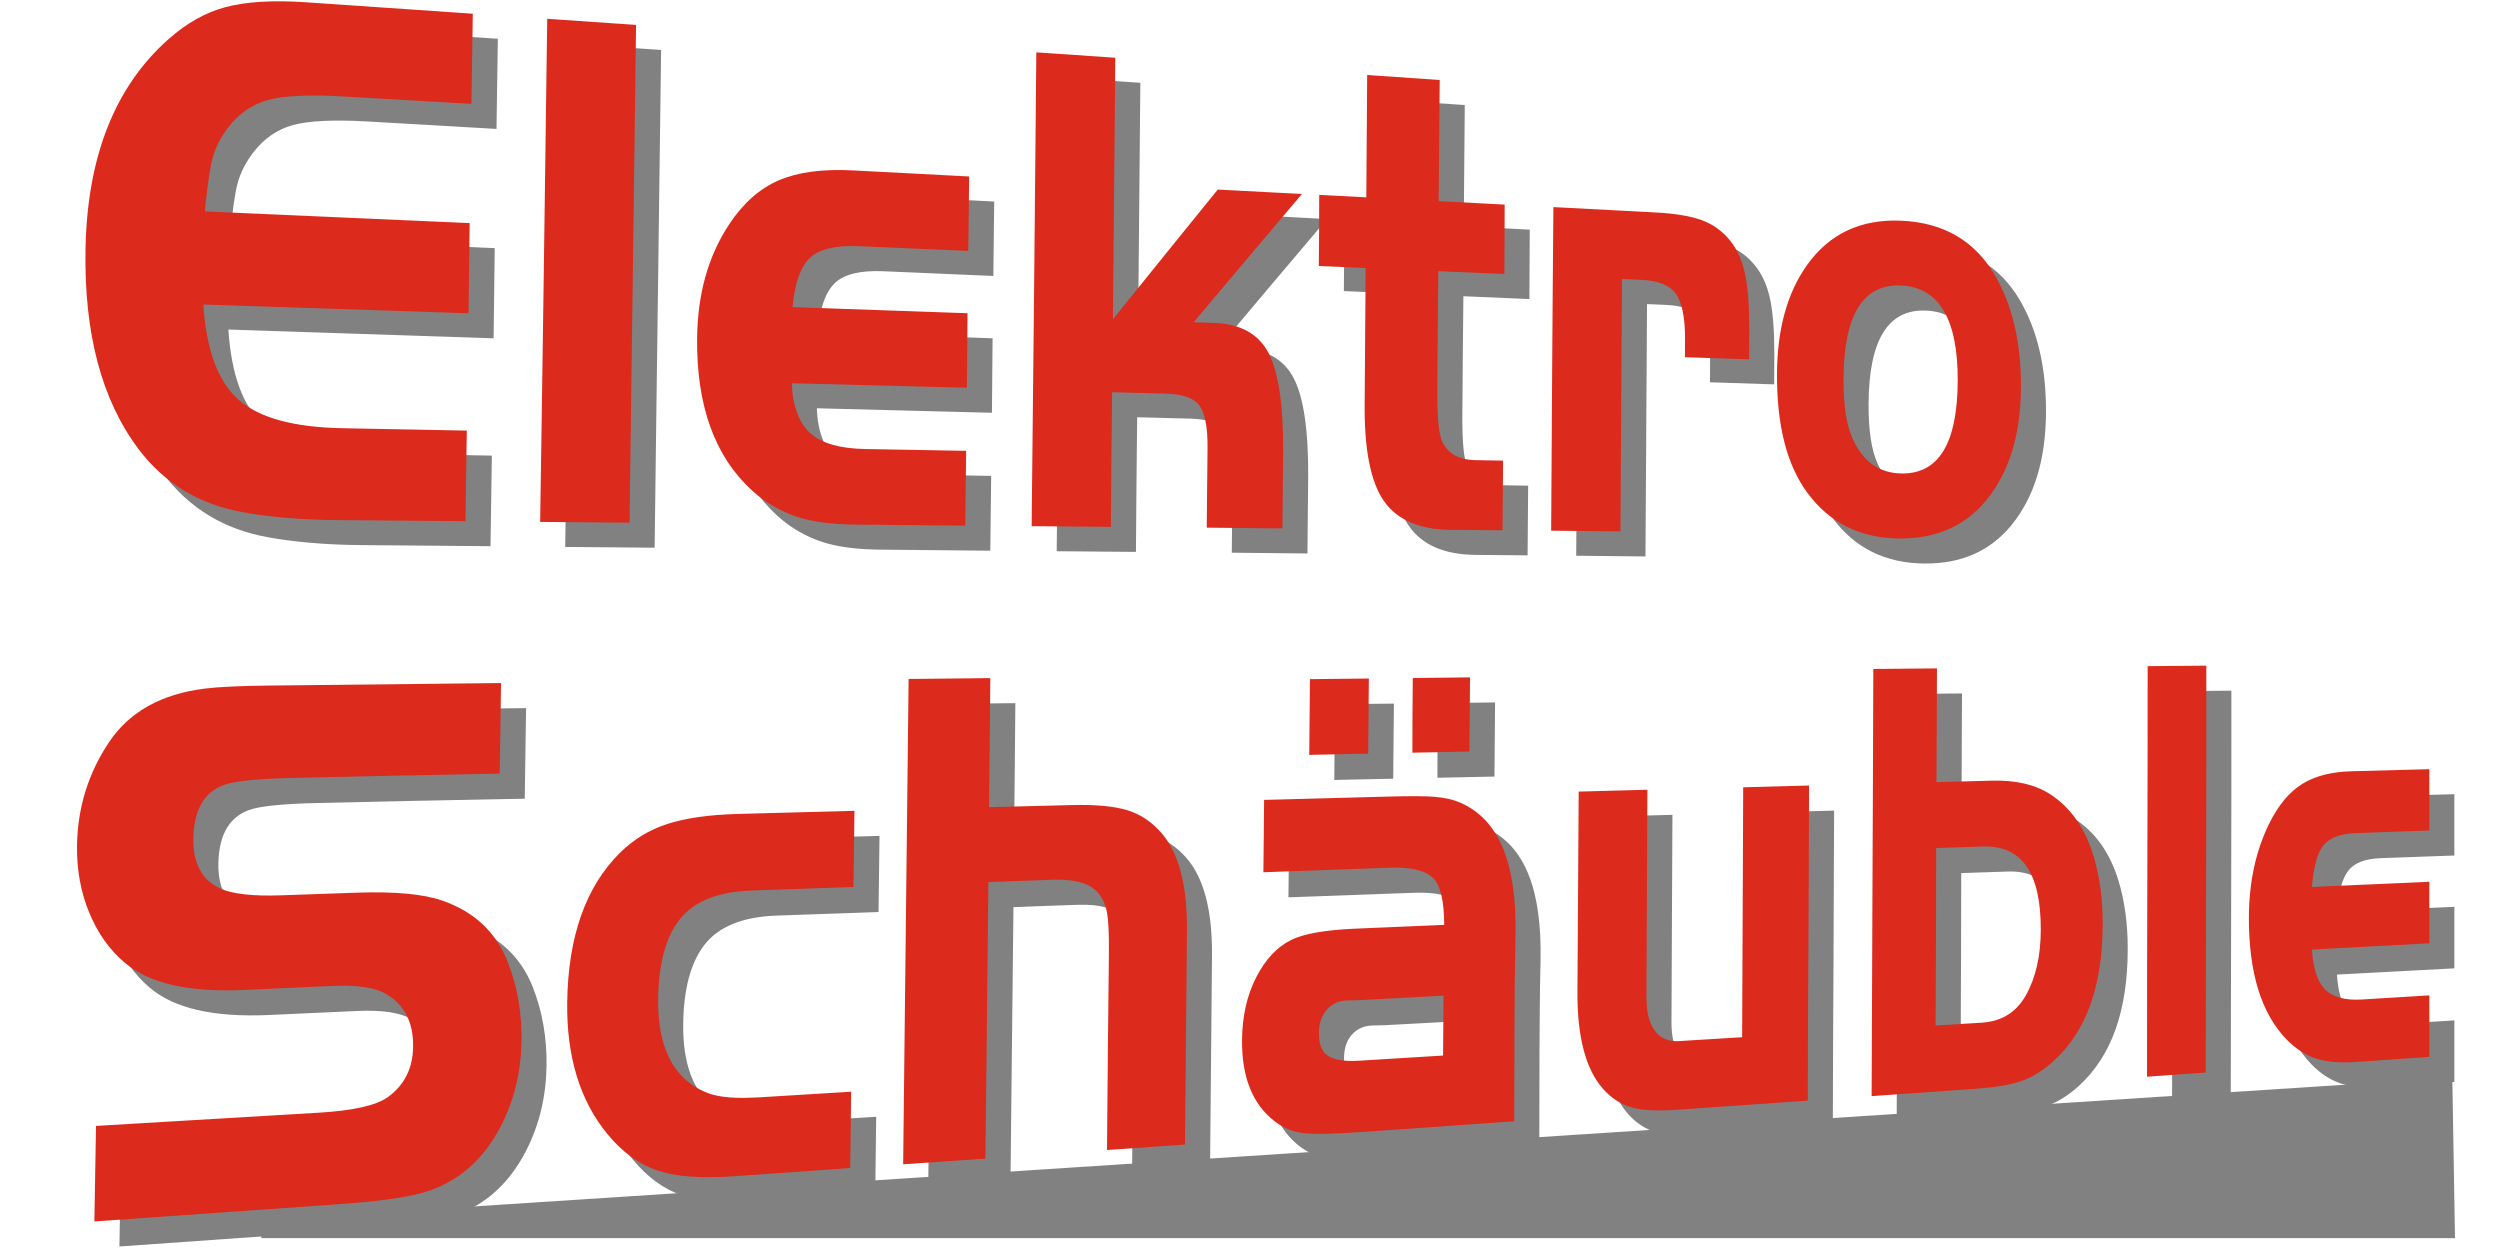
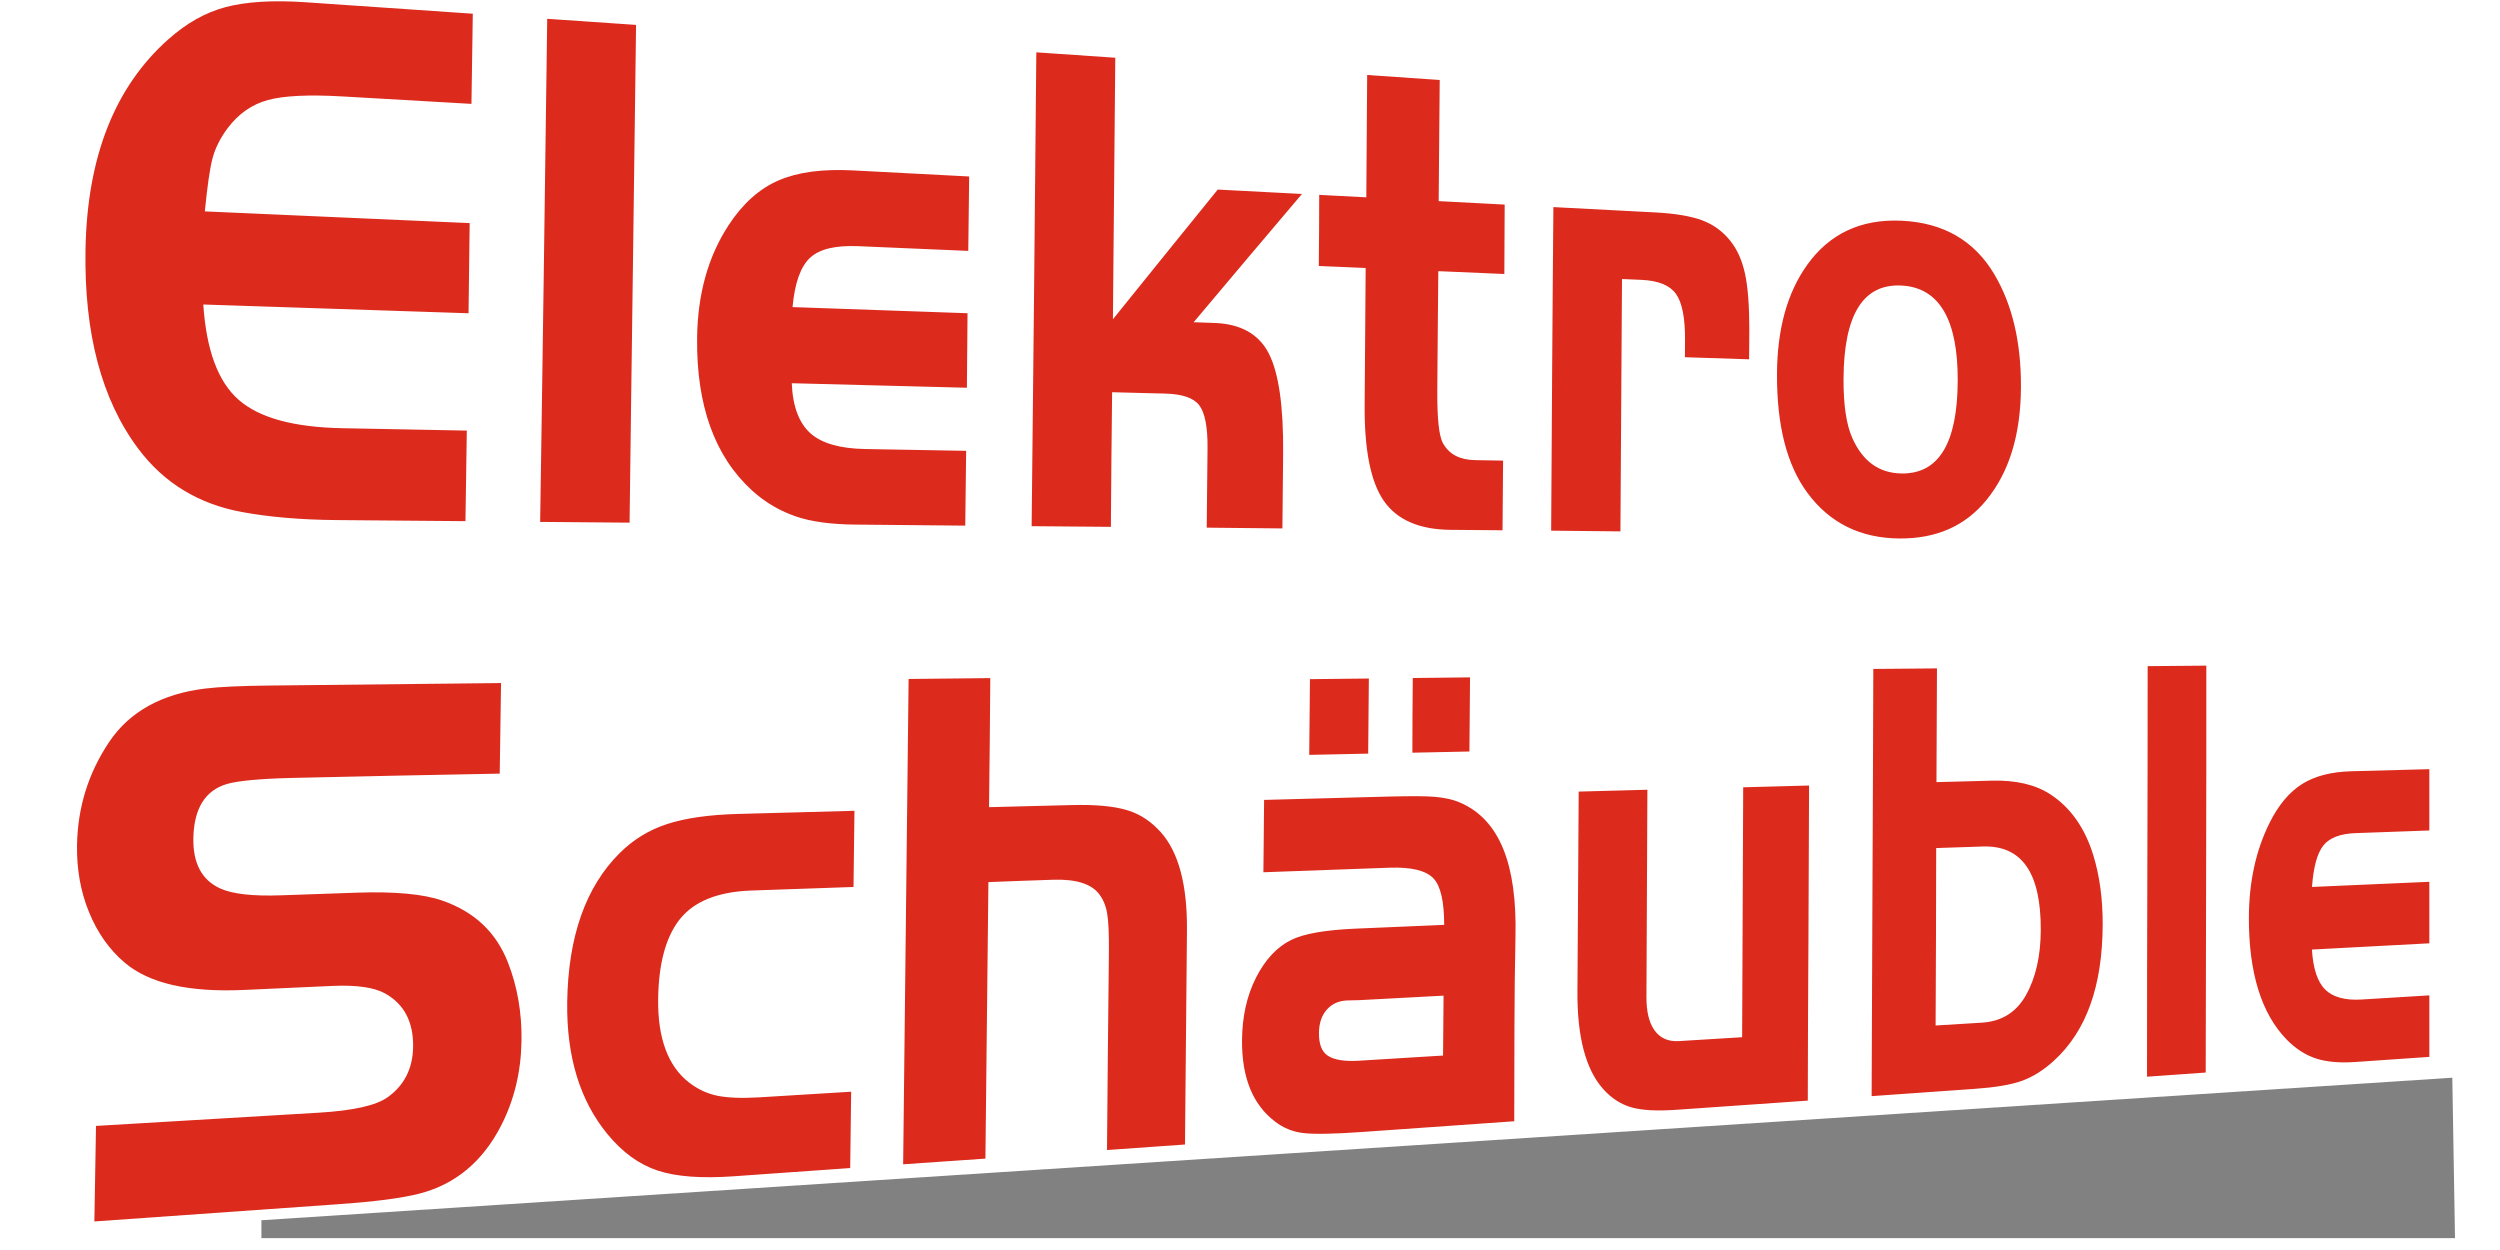
<svg xmlns="http://www.w3.org/2000/svg" xml:space="preserve" width="290px" height="145px" style="shape-rendering:geometricPrecision; text-rendering:geometricPrecision; image-rendering:optimizeQuality; fill-rule:evenodd; clip-rule:evenodd" viewBox="0 0 146.723 76.102">
  <defs>
    <style type="text/css">
   
    .fil1 {fill:#818181}
    .fil0 {fill:#818181;fill-rule:nonzero}
    .fil2 {fill:#DC2A1D;fill-rule:nonzero}
   
  </style>
  </defs>
  <g id="Ebene_x0020_1">
    <g id="_134525488">
-       <path id="_134600096" class="fil0" d="M2.267 33.035m25.302 -30.675c-0.027,1.843 -0.055,3.67 -0.082,5.489 -2.577,-0.149 -5.197,-0.3 -7.831,-0.452 -2.087,-0.121 -3.6,-0.044 -4.557,0.216 -0.968,0.264 -1.786,0.829 -2.449,1.708 -0.442,0.586 -0.755,1.207 -0.924,1.835 -0.169,0.629 -0.316,1.708 -0.471,3.238 5.475,0.239 10.85,0.474 16.124,0.713 -0.027,1.827 -0.04,3.662 -0.068,5.489 -5.277,-0.174 -10.67,-0.352 -16.149,-0.533 0.185,2.765 0.891,4.698 2.156,5.804 1.254,1.097 3.336,1.67 6.309,1.727 2.54,0.049 5.08,0.097 7.577,0.145 -0.027,1.843 -0.055,3.679 -0.082,5.514 -2.585,-0.022 -5.213,-0.044 -7.856,-0.066 -2.166,-0.018 -4.085,-0.183 -5.741,-0.487 -2.65,-0.488 -4.757,-1.77 -6.319,-3.854 -2.251,-3.003 -3.301,-7.058 -3.214,-12.125 0.097,-5.643 1.785,-9.909 5.045,-12.805 1.099,-0.976 2.247,-1.629 3.489,-1.959 1.231,-0.326 2.859,-0.431 4.873,-0.293 3.438,0.236 6.804,0.467 10.171,0.697zm1.372 30.908m8.174 0.077c-1.805,-0.015 -3.625,-0.03 -5.445,-0.046 0.074,-5.122 0.156,-10.236 0.223,-15.335 0.067,-5.098 0.134,-10.196 0.207,-15.294 1.798,0.124 3.611,0.248 5.409,0.371 -0.071,5.044 -0.134,10.088 -0.197,15.132 -0.063,5.044 -0.141,10.112 -0.197,15.172zm2.643 0.022m17.931 -12.775c-0.018,1.518 -0.022,3.028 -0.039,4.538 -3.534,-0.091 -7.083,-0.182 -10.661,-0.274 0.053,1.427 0.458,2.449 1.144,3.055 0.684,0.605 1.792,0.925 3.323,0.952 2.064,0.037 4.099,0.073 6.148,0.11 -0.018,1.526 -0.036,3.036 -0.054,4.554 -2.224,-0.019 -4.448,-0.045 -6.701,-0.064 -1.473,-0.013 -2.682,-0.179 -3.59,-0.489 -0.947,-0.324 -1.862,-0.832 -2.694,-1.592 -2.278,-2.079 -3.386,-5.192 -3.34,-9.275 0.03,-2.682 0.672,-4.972 1.924,-6.883 0.853,-1.301 1.871,-2.215 3.049,-2.72 1.171,-0.503 2.661,-0.702 4.519,-0.604 2.376,0.124 4.709,0.246 7.071,0.369 -0.018,1.518 -0.036,3.02 -0.053,4.531 -2.219,-0.096 -4.453,-0.192 -6.686,-0.287 -1.398,-0.06 -2.367,0.174 -2.936,0.696 -0.584,0.537 -0.943,1.537 -1.077,3.012 3.59,0.126 7.137,0.251 10.654,0.374zm1.493 12.947m7.503 -28.498c-0.043,5.307 -0.101,10.615 -0.144,15.922 2.134,-2.651 4.266,-5.286 6.383,-7.897 1.714,0.089 3.428,0.179 5.127,0.268 -2.187,2.579 -4.389,5.181 -6.594,7.808 0.418,0.015 0.836,0.029 1.269,0.045 1.586,0.055 2.691,0.669 3.299,1.845 0.609,1.18 0.906,3.22 0.878,6.12 -0.014,1.517 -0.029,3.027 -0.044,4.544 -1.531,-0.021 -3.062,-0.034 -4.607,-0.047 0.016,-1.607 0.033,-3.222 0.049,-4.844 0.013,-1.3 -0.166,-2.167 -0.507,-2.611 -0.342,-0.445 -1.032,-0.681 -2.071,-0.708 -1.068,-0.027 -2.149,-0.055 -3.231,-0.083 -0.03,2.73 -0.059,5.467 -0.075,8.197 -1.603,-0.013 -3.206,-0.027 -4.824,-0.041 0.055,-4.823 0.103,-9.639 0.15,-14.439 0.048,-4.808 0.095,-9.608 0.135,-14.408 1.611,0.111 3.208,0.22 4.805,0.329zm11.705 28.668m3.577 -20.17c0.023,-2.48 0.031,-4.96 0.053,-7.447 1.482,0.101 2.95,0.202 4.417,0.303 -0.021,2.463 -0.042,4.919 -0.063,7.376 1.339,0.07 2.679,0.14 4.018,0.21 -0.012,1.409 -0.009,2.817 -0.02,4.226 -1.354,-0.058 -2.68,-0.115 -4.02,-0.173 -0.021,2.419 -0.05,4.839 -0.062,7.266 -0.009,1.698 0.097,2.769 0.348,3.214 0.375,0.667 1.002,1.004 1.94,1.025 0.577,0.013 1.14,0.02 1.718,0.03 -0.012,1.416 -0.023,2.832 -0.034,4.241 -1.054,-0.009 -2.109,-0.018 -3.163,-0.027 -1.892,-0.016 -3.265,-0.602 -4.071,-1.774 -0.804,-1.168 -1.185,-3.135 -1.16,-5.865 0.025,-2.767 0.036,-5.534 0.061,-8.301 -0.937,-0.04 -1.902,-0.082 -2.853,-0.122 0.013,-1.444 0.027,-2.888 0.026,-4.331 0.965,0.05 1.915,0.1 2.866,0.149zm9.146 20.278m2.245 -19.683c2.074,0.109 4.147,0.217 6.192,0.324 1.224,0.064 2.188,0.228 2.864,0.481 0.676,0.253 1.235,0.659 1.692,1.222 0.444,0.546 0.734,1.213 0.91,2.003 0.175,0.785 0.267,1.919 0.268,3.372 0.001,0.629 -0.007,1.244 -0.011,1.865 -1.298,-0.042 -2.596,-0.084 -3.908,-0.127 0.003,-0.346 0.005,-0.698 0.007,-1.043 0.009,-1.367 -0.183,-2.304 -0.558,-2.821 -0.368,-0.509 -1.061,-0.801 -2.099,-0.846 -0.389,-0.017 -0.792,-0.034 -1.182,-0.051 -0.037,5.112 -0.059,10.231 -0.095,15.364 -1.401,-0.019 -2.801,-0.031 -4.217,-0.043 0.025,-3.28 0.043,-6.574 0.061,-9.854 0.018,-3.28 0.05,-6.567 0.076,-9.847zm12.558 19.815m8.628 -18.986c2.564,0.115 4.449,1.221 5.662,3.269 1.092,1.845 1.627,4.129 1.617,6.845 -0.011,2.89 -0.704,5.179 -2.105,6.895 -1.283,1.571 -3.043,2.357 -5.31,2.336 -2.369,-0.022 -4.236,-0.948 -5.588,-2.781 -1.256,-1.703 -1.867,-4.111 -1.849,-7.264 0.016,-2.686 0.612,-4.893 1.826,-6.597 1.357,-1.906 3.272,-2.815 5.748,-2.704zm0.01 3.947c-2.348,-0.123 -3.512,1.784 -3.533,5.672 -0.008,1.585 0.167,2.799 0.543,3.631 0.636,1.405 1.62,2.114 2.977,2.137 2.281,0.039 3.415,-1.841 3.431,-5.647 0.016,-3.724 -1.127,-5.674 -3.419,-5.794zm-113.029 57.191m3.005 -0.213c0.033,-1.939 0.066,-3.877 0.099,-5.816 4.584,-0.275 9.124,-0.544 13.549,-0.804 2.118,-0.124 3.515,-0.442 4.218,-0.949 0.997,-0.719 1.519,-1.735 1.539,-3.058 0.023,-1.514 -0.54,-2.603 -1.703,-3.252 -0.66,-0.369 -1.73,-0.524 -3.194,-0.461 -1.783,0.076 -3.579,0.163 -5.377,0.245 -3.391,0.154 -5.787,-0.392 -7.285,-1.66 -0.943,-0.798 -1.664,-1.827 -2.177,-3.084 -0.516,-1.264 -0.751,-2.62 -0.726,-4.082 0.039,-2.279 0.687,-4.388 1.973,-6.293 1.236,-1.831 3.2,-2.905 5.809,-3.226 0.883,-0.109 2.229,-0.168 3.935,-0.186 4.786,-0.051 9.471,-0.101 14.098,-0.15 -0.027,1.835 -0.054,3.67 -0.081,5.514 -4.153,0.08 -8.393,0.159 -12.69,0.263 -1.939,0.047 -3.26,0.179 -3.897,0.362 -1.34,0.385 -2.035,1.496 -2.065,3.32 -0.025,1.528 0.524,2.541 1.643,3.05 0.734,0.334 1.975,0.473 3.67,0.413 1.549,-0.054 3.099,-0.108 4.649,-0.162 2.317,-0.081 4.064,0.088 5.204,0.486 1.956,0.683 3.264,1.924 3.983,3.757 0.578,1.473 0.853,3.065 0.829,4.772 -0.027,1.879 -0.44,3.595 -1.235,5.153 -1.115,2.187 -2.777,3.585 -4.977,4.152 -1.09,0.281 -2.719,0.49 -4.897,0.643 -4.892,0.346 -9.856,0.696 -14.893,1.052zm27.291 -1.928m18.984 -23.073c-0.019,1.546 -0.039,3.092 -0.058,4.639 -2.056,0.074 -4.114,0.145 -6.213,0.217 -2.071,0.071 -3.55,0.677 -4.411,1.811 -0.82,1.08 -1.239,2.667 -1.268,4.781 -0.033,2.387 0.595,4.103 1.886,5.1 0.53,0.409 1.107,0.676 1.714,0.8 0.622,0.128 1.477,0.164 2.565,0.098 1.886,-0.115 3.728,-0.228 5.585,-0.342 -0.02,1.554 -0.039,3.1 -0.059,4.647 -2.352,0.166 -4.703,0.333 -7.098,0.501 -1.931,0.137 -3.483,0.03 -4.621,-0.347 -1.143,-0.379 -2.152,-1.12 -3.058,-2.219 -1.674,-2.034 -2.498,-4.718 -2.451,-8.04 0.057,-3.997 1.131,-7.02 3.198,-9.073 0.81,-0.804 1.769,-1.403 2.89,-1.767 1.118,-0.364 2.569,-0.567 4.32,-0.614 2.374,-0.064 4.733,-0.127 7.078,-0.19zm0.467 21.698m7.803 -29.776c-0.016,2.617 -0.047,5.241 -0.077,7.858 1.693,-0.045 3.373,-0.083 5.023,-0.127 1.448,-0.039 2.59,0.066 3.412,0.318 0.808,0.248 1.477,0.717 2.041,1.355 1.053,1.191 1.603,3.164 1.574,5.994 -0.045,4.328 -0.075,8.663 -0.12,12.998 -1.582,0.111 -3.164,0.223 -4.747,0.335 0.029,-3.998 0.072,-8.004 0.116,-11.995 0.012,-1.117 -0.024,-1.931 -0.104,-2.397 -0.083,-0.485 -0.244,-0.878 -0.508,-1.212 -0.478,-0.605 -1.395,-0.893 -2.756,-0.852 -1.333,0.04 -2.651,0.096 -3.969,0.144 -0.065,5.604 -0.116,11.216 -0.182,16.835 -1.64,0.108 -3.324,0.226 -5.008,0.345 0.061,-4.928 0.113,-9.873 0.166,-14.801 0.053,-4.913 0.106,-9.833 0.166,-14.746 1.677,-0.018 3.34,-0.035 4.974,-0.053zm13.928 28.249m13.705 -13.224c-0.002,-1.412 -0.21,-2.366 -0.657,-2.835 -0.457,-0.481 -1.355,-0.694 -2.687,-0.646 -2.52,0.091 -5.084,0.184 -7.662,0.277 0.014,-1.468 0.029,-2.937 0.043,-4.405 2.562,-0.069 5.138,-0.143 7.643,-0.205 1.346,-0.033 2.273,-0.028 2.779,0.02 0.506,0.048 1.024,0.138 1.516,0.351 2.422,1.05 3.462,3.792 3.366,8.13 -0.084,3.755 -0.059,7.511 -0.075,11.267 -3.078,0.216 -6.155,0.434 -9.291,0.656 -1.698,0.12 -2.874,0.14 -3.54,0.065 -0.667,-0.076 -1.228,-0.317 -1.719,-0.689 -1.38,-1.043 -2.047,-2.705 -2.025,-4.992 0.014,-1.397 0.284,-2.661 0.849,-3.777 0.558,-1.102 1.277,-1.873 2.152,-2.304 0.77,-0.379 2.077,-0.603 3.86,-0.682 1.811,-0.08 3.637,-0.16 5.448,-0.232zm-0.036 4.308c-1.711,0.091 -3.422,0.182 -5.133,0.274 -0.261,0.006 -0.507,0.007 -0.739,0.017 -0.537,0.023 -0.944,0.22 -1.252,0.576 -0.308,0.357 -0.457,0.824 -0.463,1.401 -0.006,0.681 0.163,1.136 0.538,1.387 0.375,0.251 1.012,0.359 1.882,0.305 1.726,-0.105 3.438,-0.21 5.135,-0.314 0.01,-1.216 0.02,-2.431 0.031,-3.646zm1.61 -19.376c-0.013,1.509 -0.025,3.01 -0.037,4.512 -1.157,0.024 -2.315,0.049 -3.473,0.073 -0.001,-1.513 0.012,-3.026 0.025,-4.547 1.157,-0.013 2.328,-0.026 3.485,-0.039zm-6.16 0.069c-0.014,1.522 -0.028,3.051 -0.042,4.573 -1.186,0.025 -2.388,0.05 -3.588,0.076 0.014,-1.541 0.029,-3.075 0.043,-4.609 1.186,-0.013 2.401,-0.027 3.586,-0.04zm10.754 26.82m11.972 -4.982c0.017,-5.074 0.048,-10.149 0.065,-15.216 1.361,-0.036 2.692,-0.072 4.01,-0.107 -0.018,3.193 -0.022,6.392 -0.039,9.585 -0.018,3.193 -0.036,6.399 -0.039,9.599 -2.627,0.185 -5.298,0.367 -7.984,0.557 -1.19,0.084 -2.09,0.036 -2.727,-0.14 -0.652,-0.181 -1.238,-0.554 -1.748,-1.125 -1.058,-1.184 -1.586,-3.173 -1.566,-5.947 0.03,-4.053 0.046,-8.106 0.076,-12.16 1.404,-0.037 2.808,-0.075 4.183,-0.112 -0.014,4.207 -0.041,8.406 -0.058,12.606 -0.003,0.878 0.15,1.565 0.493,2.044 0.346,0.483 0.851,0.691 1.475,0.653 1.291,-0.079 2.568,-0.158 3.859,-0.236zm5.955 3.722m5.877 -19.253c1.129,-0.03 2.243,-0.063 3.373,-0.09 1.462,-0.035 2.635,0.235 3.543,0.822 1.23,0.795 2.121,2.045 2.637,3.734 0.386,1.264 0.571,2.674 0.566,4.202 -0.012,3.732 -0.984,6.489 -2.986,8.309 -0.604,0.549 -1.249,0.961 -1.92,1.205 -0.681,0.248 -1.656,0.405 -2.89,0.492 -2.076,0.147 -4.152,0.294 -6.271,0.443 0.022,-4.345 0.037,-8.69 0.052,-13.021 0.014,-4.331 0.044,-8.663 0.051,-12.987 1.301,-0.014 2.588,-0.021 3.875,-0.034 -0.01,2.306 -0.021,4.619 -0.031,6.925zm-0.018 4.013c-0.002,3.599 -0.018,7.197 -0.035,10.803 0.943,-0.058 1.886,-0.116 2.814,-0.173 1.204,-0.074 2.095,-0.63 2.675,-1.655 0.617,-1.092 0.908,-2.424 0.914,-3.992 0.013,-3.478 -1.154,-5.164 -3.544,-5.078 -0.927,0.034 -1.868,0.068 -2.824,0.095zm11.037 14.047m5.371 -0.38c-1.19,0.084 -2.381,0.169 -3.571,0.253 -0.003,-4.17 0.008,-8.347 0.019,-12.511 0.011,-4.164 0.022,-8.327 0.019,-12.484 1.2,-0.013 2.386,-0.019 3.572,-0.032 0.006,4.121 -0.003,8.249 -0.012,12.37 -0.009,4.128 -0.018,8.269 -0.026,12.403zm1.756 -0.124m11.86 -11.489c0,1.252 0,2.499 0,3.745 -2.364,0.126 -4.756,0.253 -7.148,0.38 0.071,1.161 0.34,1.974 0.809,2.438 0.458,0.452 1.189,0.666 2.219,0.603 1.378,-0.084 2.742,-0.167 4.12,-0.252 0,1.253 0,2.499 0,3.745 -1.495,0.105 -2.99,0.205 -4.486,0.31 -1.002,0.071 -1.797,-0.01 -2.409,-0.21 -0.636,-0.209 -1.242,-0.589 -1.798,-1.161 -1.531,-1.576 -2.3,-4.053 -2.294,-7.4 0.004,-2.19 0.428,-4.104 1.241,-5.749 0.553,-1.119 1.22,-1.913 2.001,-2.403 0.769,-0.483 1.767,-0.744 3.011,-0.777 1.592,-0.042 3.156,-0.084 4.733,-0.126 0,1.246 0,2.492 0,3.732 -1.492,0.054 -2.984,0.107 -4.49,0.161 -0.927,0.033 -1.581,0.281 -1.956,0.746 -0.379,0.47 -0.61,1.317 -0.698,2.531 2.391,-0.105 4.782,-0.21 7.144,-0.313z" />
      <polygon id="_123151016" class="fil1" points="13.175,74.29 146.56,65.613 146.724,75.38 13.175,75.38 " />
      <path id="_134525512" class="fil2" d="M0.742 31.51m25.302 -30.675c-0.027,1.844 -0.055,3.67 -0.082,5.489 -2.577,-0.15 -5.197,-0.3 -7.832,-0.452 -2.087,-0.121 -3.6,-0.044 -4.557,0.217 -0.968,0.263 -1.786,0.829 -2.449,1.708 -0.442,0.586 -0.755,1.207 -0.924,1.835 -0.169,0.628 -0.316,1.708 -0.471,3.238 5.475,0.239 10.85,0.474 16.124,0.713 -0.027,1.827 -0.04,3.662 -0.068,5.489 -5.278,-0.174 -10.67,-0.352 -16.149,-0.533 0.185,2.765 0.891,4.698 2.156,5.804 1.254,1.097 3.337,1.67 6.31,1.727 2.54,0.049 5.08,0.097 7.577,0.145 -0.027,1.843 -0.055,3.679 -0.082,5.514 -2.585,-0.022 -5.214,-0.044 -7.857,-0.066 -2.166,-0.019 -4.085,-0.183 -5.741,-0.488 -2.65,-0.488 -4.757,-1.769 -6.32,-3.854 -2.25,-3.003 -3.301,-7.058 -3.214,-12.125 0.097,-5.643 1.785,-9.91 5.045,-12.805 1.099,-0.976 2.247,-1.63 3.49,-1.959 1.231,-0.326 2.859,-0.432 4.873,-0.294 3.438,0.236 6.805,0.467 10.171,0.697zm1.372 30.908m8.174 0.077c-1.805,-0.015 -3.625,-0.03 -5.445,-0.046 0.074,-5.122 0.156,-10.237 0.223,-15.335 0.067,-5.098 0.134,-10.196 0.207,-15.294 1.798,0.124 3.611,0.247 5.409,0.371 -0.07,5.044 -0.134,10.088 -0.197,15.131 -0.063,5.044 -0.141,10.112 -0.198,15.172zm2.643 0.022m17.931 -12.775c-0.018,1.518 -0.022,3.028 -0.039,4.539 -3.534,-0.091 -7.083,-0.182 -10.661,-0.275 0.053,1.427 0.458,2.449 1.144,3.055 0.684,0.605 1.792,0.924 3.323,0.951 2.064,0.037 4.099,0.073 6.148,0.11 -0.018,1.526 -0.036,3.036 -0.054,4.554 -2.224,-0.019 -4.448,-0.045 -6.701,-0.064 -1.473,-0.013 -2.682,-0.179 -3.59,-0.489 -0.947,-0.324 -1.862,-0.832 -2.694,-1.592 -2.278,-2.079 -3.387,-5.192 -3.34,-9.275 0.03,-2.682 0.672,-4.972 1.924,-6.883 0.853,-1.301 1.871,-2.215 3.049,-2.72 1.171,-0.503 2.661,-0.702 4.519,-0.604 2.376,0.124 4.709,0.246 7.071,0.369 -0.018,1.518 -0.036,3.02 -0.054,4.531 -2.219,-0.095 -4.452,-0.192 -6.686,-0.287 -1.398,-0.06 -2.367,0.174 -2.936,0.696 -0.584,0.537 -0.942,1.536 -1.077,3.012 3.59,0.126 7.137,0.251 10.654,0.374zm1.493 12.947m7.502 -28.498c-0.043,5.307 -0.101,10.615 -0.144,15.922 2.134,-2.651 4.266,-5.286 6.383,-7.897 1.714,0.089 3.428,0.179 5.127,0.268 -2.187,2.579 -4.389,5.181 -6.594,7.808 0.418,0.015 0.836,0.029 1.269,0.045 1.586,0.056 2.691,0.669 3.299,1.845 0.609,1.18 0.906,3.219 0.879,6.12 -0.015,1.517 -0.029,3.027 -0.044,4.544 -1.531,-0.02 -3.062,-0.033 -4.607,-0.047 0.017,-1.607 0.033,-3.222 0.049,-4.844 0.013,-1.3 -0.166,-2.167 -0.507,-2.611 -0.342,-0.445 -1.032,-0.681 -2.071,-0.707 -1.068,-0.027 -2.15,-0.055 -3.232,-0.083 -0.03,2.729 -0.059,5.467 -0.075,8.196 -1.603,-0.013 -3.206,-0.027 -4.824,-0.041 0.055,-4.823 0.103,-9.638 0.15,-14.439 0.048,-4.808 0.095,-9.608 0.135,-14.409 1.611,0.111 3.208,0.22 4.805,0.329zm11.706 28.668m3.577 -20.171c0.022,-2.48 0.03,-4.96 0.053,-7.447 1.482,0.101 2.949,0.202 4.416,0.303 -0.021,2.463 -0.042,4.919 -0.063,7.376 1.339,0.07 2.679,0.14 4.018,0.21 -0.012,1.409 -0.008,2.817 -0.02,4.226 -1.354,-0.058 -2.68,-0.115 -4.02,-0.173 -0.02,2.419 -0.05,4.839 -0.062,7.266 -0.009,1.698 0.097,2.769 0.348,3.214 0.375,0.666 1.002,1.004 1.94,1.025 0.577,0.013 1.14,0.02 1.718,0.03 -0.012,1.416 -0.023,2.832 -0.034,4.241 -1.054,-0.009 -2.108,-0.018 -3.163,-0.027 -1.892,-0.016 -3.265,-0.602 -4.071,-1.774 -0.804,-1.167 -1.184,-3.135 -1.16,-5.865 0.025,-2.767 0.036,-5.534 0.061,-8.301 -0.937,-0.04 -1.902,-0.081 -2.853,-0.122 0.014,-1.444 0.027,-2.888 0.026,-4.331 0.965,0.05 1.915,0.1 2.866,0.149zm9.146 20.278m2.245 -19.683c2.074,0.109 4.148,0.217 6.193,0.324 1.224,0.064 2.188,0.228 2.864,0.481 0.675,0.253 1.235,0.659 1.692,1.222 0.444,0.546 0.734,1.213 0.91,2.003 0.175,0.785 0.267,1.919 0.268,3.372 0,0.629 -0.008,1.244 -0.012,1.865 -1.298,-0.042 -2.595,-0.084 -3.908,-0.127 0.002,-0.345 0.004,-0.698 0.007,-1.043 0.009,-1.367 -0.183,-2.304 -0.558,-2.821 -0.368,-0.509 -1.061,-0.801 -2.099,-0.846 -0.389,-0.017 -0.792,-0.035 -1.182,-0.051 -0.036,5.112 -0.059,10.231 -0.095,15.364 -1.401,-0.019 -2.802,-0.031 -4.217,-0.043 0.025,-3.28 0.043,-6.574 0.061,-9.854 0.018,-3.28 0.05,-6.567 0.075,-9.847zm12.558 19.815m8.628 -18.986c2.564,0.115 4.45,1.221 5.662,3.269 1.092,1.845 1.627,4.129 1.617,6.845 -0.011,2.89 -0.704,5.18 -2.105,6.896 -1.283,1.571 -3.043,2.357 -5.31,2.336 -2.368,-0.022 -4.236,-0.948 -5.588,-2.781 -1.256,-1.703 -1.867,-4.111 -1.849,-7.264 0.016,-2.686 0.612,-4.893 1.826,-6.597 1.357,-1.906 3.272,-2.815 5.748,-2.704zm0.01 3.947c-2.348,-0.123 -3.512,1.784 -3.533,5.672 -0.008,1.585 0.167,2.799 0.544,3.632 0.636,1.405 1.62,2.114 2.977,2.137 2.281,0.039 3.415,-1.841 3.431,-5.647 0.016,-3.724 -1.127,-5.674 -3.419,-5.794zm-113.029 57.191m3.005 -0.213c0.033,-1.938 0.066,-3.877 0.099,-5.815 4.584,-0.275 9.125,-0.545 13.549,-0.804 2.118,-0.125 3.515,-0.442 4.218,-0.949 0.997,-0.719 1.519,-1.734 1.539,-3.058 0.023,-1.514 -0.54,-2.603 -1.703,-3.252 -0.66,-0.369 -1.73,-0.524 -3.194,-0.461 -1.782,0.076 -3.579,0.163 -5.376,0.245 -3.391,0.154 -5.787,-0.392 -7.285,-1.66 -0.943,-0.798 -1.664,-1.828 -2.177,-3.085 -0.516,-1.264 -0.751,-2.62 -0.726,-4.082 0.039,-2.279 0.687,-4.388 1.973,-6.293 1.236,-1.831 3.2,-2.905 5.809,-3.226 0.883,-0.109 2.229,-0.168 3.935,-0.186 4.786,-0.051 9.471,-0.101 14.098,-0.151 -0.027,1.835 -0.054,3.67 -0.081,5.514 -4.153,0.081 -8.393,0.159 -12.69,0.263 -1.939,0.047 -3.26,0.179 -3.897,0.362 -1.34,0.385 -2.035,1.495 -2.065,3.32 -0.025,1.528 0.524,2.541 1.643,3.05 0.735,0.334 1.975,0.473 3.67,0.414 1.55,-0.054 3.099,-0.108 4.649,-0.162 2.317,-0.081 4.064,0.088 5.204,0.486 1.956,0.684 3.264,1.924 3.984,3.757 0.578,1.473 0.853,3.065 0.828,4.772 -0.027,1.879 -0.439,3.595 -1.235,5.154 -1.115,2.187 -2.777,3.585 -4.977,4.152 -1.09,0.281 -2.719,0.489 -4.896,0.643 -4.892,0.346 -9.857,0.696 -14.894,1.052zm27.291 -1.928m18.984 -23.073c-0.019,1.546 -0.039,3.092 -0.058,4.639 -2.057,0.074 -4.114,0.145 -6.214,0.217 -2.071,0.071 -3.55,0.677 -4.411,1.811 -0.82,1.08 -1.239,2.667 -1.268,4.781 -0.033,2.387 0.595,4.103 1.886,5.1 0.53,0.409 1.107,0.676 1.714,0.8 0.622,0.128 1.477,0.164 2.565,0.098 1.886,-0.115 3.728,-0.228 5.585,-0.342 -0.02,1.554 -0.039,3.101 -0.058,4.647 -2.352,0.166 -4.703,0.333 -7.099,0.502 -1.931,0.136 -3.483,0.03 -4.621,-0.348 -1.143,-0.379 -2.152,-1.119 -3.058,-2.219 -1.674,-2.034 -2.498,-4.718 -2.451,-8.04 0.057,-3.997 1.131,-7.02 3.198,-9.073 0.81,-0.804 1.769,-1.403 2.89,-1.767 1.118,-0.364 2.569,-0.567 4.32,-0.614 2.374,-0.064 4.733,-0.127 7.078,-0.19zm0.467 21.698m7.803 -29.776c-0.016,2.617 -0.047,5.241 -0.077,7.858 1.693,-0.045 3.373,-0.083 5.023,-0.127 1.448,-0.039 2.59,0.065 3.412,0.318 0.808,0.248 1.477,0.718 2.041,1.355 1.053,1.191 1.603,3.164 1.574,5.994 -0.045,4.328 -0.075,8.663 -0.12,12.998 -1.582,0.111 -3.165,0.223 -4.747,0.336 0.029,-3.998 0.072,-8.005 0.115,-11.995 0.012,-1.117 -0.024,-1.931 -0.104,-2.397 -0.083,-0.485 -0.244,-0.878 -0.508,-1.212 -0.478,-0.605 -1.395,-0.893 -2.756,-0.852 -1.333,0.04 -2.651,0.096 -3.968,0.144 -0.066,5.604 -0.117,11.215 -0.182,16.835 -1.64,0.108 -3.324,0.227 -5.008,0.345 0.061,-4.928 0.114,-9.872 0.166,-14.801 0.053,-4.913 0.106,-9.833 0.166,-14.746 1.677,-0.018 3.34,-0.036 4.974,-0.053zm13.928 28.249m13.706 -13.224c-0.003,-1.412 -0.21,-2.366 -0.657,-2.835 -0.458,-0.48 -1.355,-0.694 -2.688,-0.646 -2.52,0.091 -5.084,0.184 -7.662,0.277 0.014,-1.468 0.029,-2.937 0.043,-4.405 2.562,-0.069 5.138,-0.143 7.643,-0.205 1.346,-0.033 2.272,-0.028 2.778,0.02 0.506,0.048 1.024,0.138 1.517,0.351 2.422,1.051 3.462,3.792 3.366,8.13 -0.084,3.755 -0.06,7.511 -0.075,11.268 -3.078,0.216 -6.155,0.434 -9.29,0.655 -1.699,0.12 -2.874,0.141 -3.54,0.065 -0.667,-0.076 -1.228,-0.317 -1.719,-0.689 -1.38,-1.043 -2.047,-2.706 -2.024,-4.992 0.014,-1.397 0.284,-2.661 0.849,-3.777 0.558,-1.102 1.277,-1.874 2.152,-2.304 0.77,-0.379 2.077,-0.603 3.86,-0.682 1.811,-0.079 3.637,-0.16 5.449,-0.232zm-0.037 4.308c-1.711,0.091 -3.422,0.182 -5.133,0.274 -0.261,0.006 -0.507,0.007 -0.739,0.018 -0.536,0.023 -0.944,0.219 -1.252,0.576 -0.308,0.357 -0.457,0.824 -0.463,1.401 -0.006,0.68 0.164,1.136 0.538,1.387 0.375,0.251 1.012,0.359 1.882,0.306 1.726,-0.106 3.438,-0.21 5.135,-0.315 0.01,-1.215 0.021,-2.431 0.031,-3.646zm1.61 -19.376c-0.012,1.509 -0.025,3.011 -0.037,4.512 -1.158,0.024 -2.315,0.049 -3.473,0.073 -0.001,-1.513 0.012,-3.026 0.025,-4.547 1.157,-0.013 2.328,-0.026 3.485,-0.039zm-6.16 0.069c-0.014,1.522 -0.027,3.051 -0.041,4.573 -1.187,0.025 -2.388,0.05 -3.589,0.075 0.014,-1.541 0.029,-3.075 0.044,-4.609 1.186,-0.013 2.4,-0.027 3.586,-0.04zm10.754 26.82m11.972 -4.982c0.017,-5.074 0.048,-10.148 0.065,-15.216 1.361,-0.036 2.692,-0.072 4.01,-0.108 -0.018,3.193 -0.021,6.393 -0.039,9.585 -0.018,3.193 -0.036,6.399 -0.039,9.599 -2.628,0.185 -5.298,0.367 -7.984,0.557 -1.19,0.084 -2.09,0.036 -2.727,-0.14 -0.652,-0.181 -1.238,-0.554 -1.747,-1.125 -1.059,-1.185 -1.586,-3.173 -1.566,-5.947 0.03,-4.053 0.046,-8.106 0.076,-12.16 1.404,-0.038 2.808,-0.075 4.183,-0.112 -0.014,4.207 -0.041,8.406 -0.058,12.606 -0.003,0.878 0.15,1.565 0.494,2.044 0.346,0.483 0.851,0.691 1.474,0.653 1.291,-0.079 2.568,-0.158 3.859,-0.237zm5.955 3.723m5.877 -19.253c1.129,-0.03 2.243,-0.063 3.373,-0.09 1.462,-0.035 2.635,0.235 3.543,0.822 1.23,0.795 2.121,2.045 2.637,3.734 0.386,1.264 0.571,2.674 0.566,4.202 -0.012,3.732 -0.984,6.49 -2.986,8.309 -0.604,0.549 -1.249,0.961 -1.92,1.205 -0.681,0.248 -1.656,0.405 -2.89,0.492 -2.076,0.147 -4.151,0.294 -6.271,0.443 0.022,-4.345 0.037,-8.69 0.052,-13.021 0.015,-4.331 0.044,-8.662 0.051,-12.987 1.301,-0.014 2.588,-0.02 3.875,-0.034 -0.01,2.306 -0.021,4.619 -0.031,6.925zm-0.018 4.014c-0.002,3.598 -0.018,7.197 -0.035,10.803 0.943,-0.058 1.886,-0.116 2.814,-0.173 1.204,-0.074 2.095,-0.63 2.675,-1.654 0.618,-1.092 0.908,-2.425 0.914,-3.993 0.013,-3.478 -1.154,-5.164 -3.544,-5.078 -0.927,0.034 -1.869,0.068 -2.824,0.095zm11.037 14.047m5.371 -0.38c-1.19,0.084 -2.381,0.169 -3.571,0.253 -0.003,-4.17 0.008,-8.347 0.019,-12.511 0.011,-4.163 0.022,-8.327 0.019,-12.484 1.2,-0.013 2.386,-0.019 3.572,-0.031 0.006,4.121 -0.003,8.249 -0.012,12.37 -0.009,4.128 -0.017,8.269 -0.026,12.403zm1.756 -0.124m11.86 -11.489c0,1.252 0,2.499 0,3.745 -2.363,0.126 -4.756,0.253 -7.148,0.38 0.071,1.162 0.34,1.974 0.81,2.438 0.458,0.452 1.189,0.666 2.219,0.603 1.378,-0.084 2.742,-0.168 4.12,-0.252 0,1.253 0,2.499 0,3.745 -1.495,0.105 -2.99,0.205 -4.486,0.31 -1.001,0.071 -1.797,-0.01 -2.409,-0.21 -0.636,-0.208 -1.242,-0.589 -1.798,-1.161 -1.531,-1.576 -2.3,-4.053 -2.294,-7.4 0.004,-2.191 0.428,-4.104 1.241,-5.749 0.553,-1.119 1.22,-1.913 2.001,-2.403 0.769,-0.483 1.767,-0.744 3.011,-0.777 1.592,-0.042 3.156,-0.084 4.733,-0.126 0,1.246 0,2.493 0,3.732 -1.492,0.054 -2.984,0.108 -4.49,0.161 -0.927,0.033 -1.581,0.281 -1.956,0.746 -0.379,0.469 -0.61,1.317 -0.698,2.531 2.391,-0.105 4.782,-0.21 7.144,-0.313z" />
    </g>
  </g>
</svg>